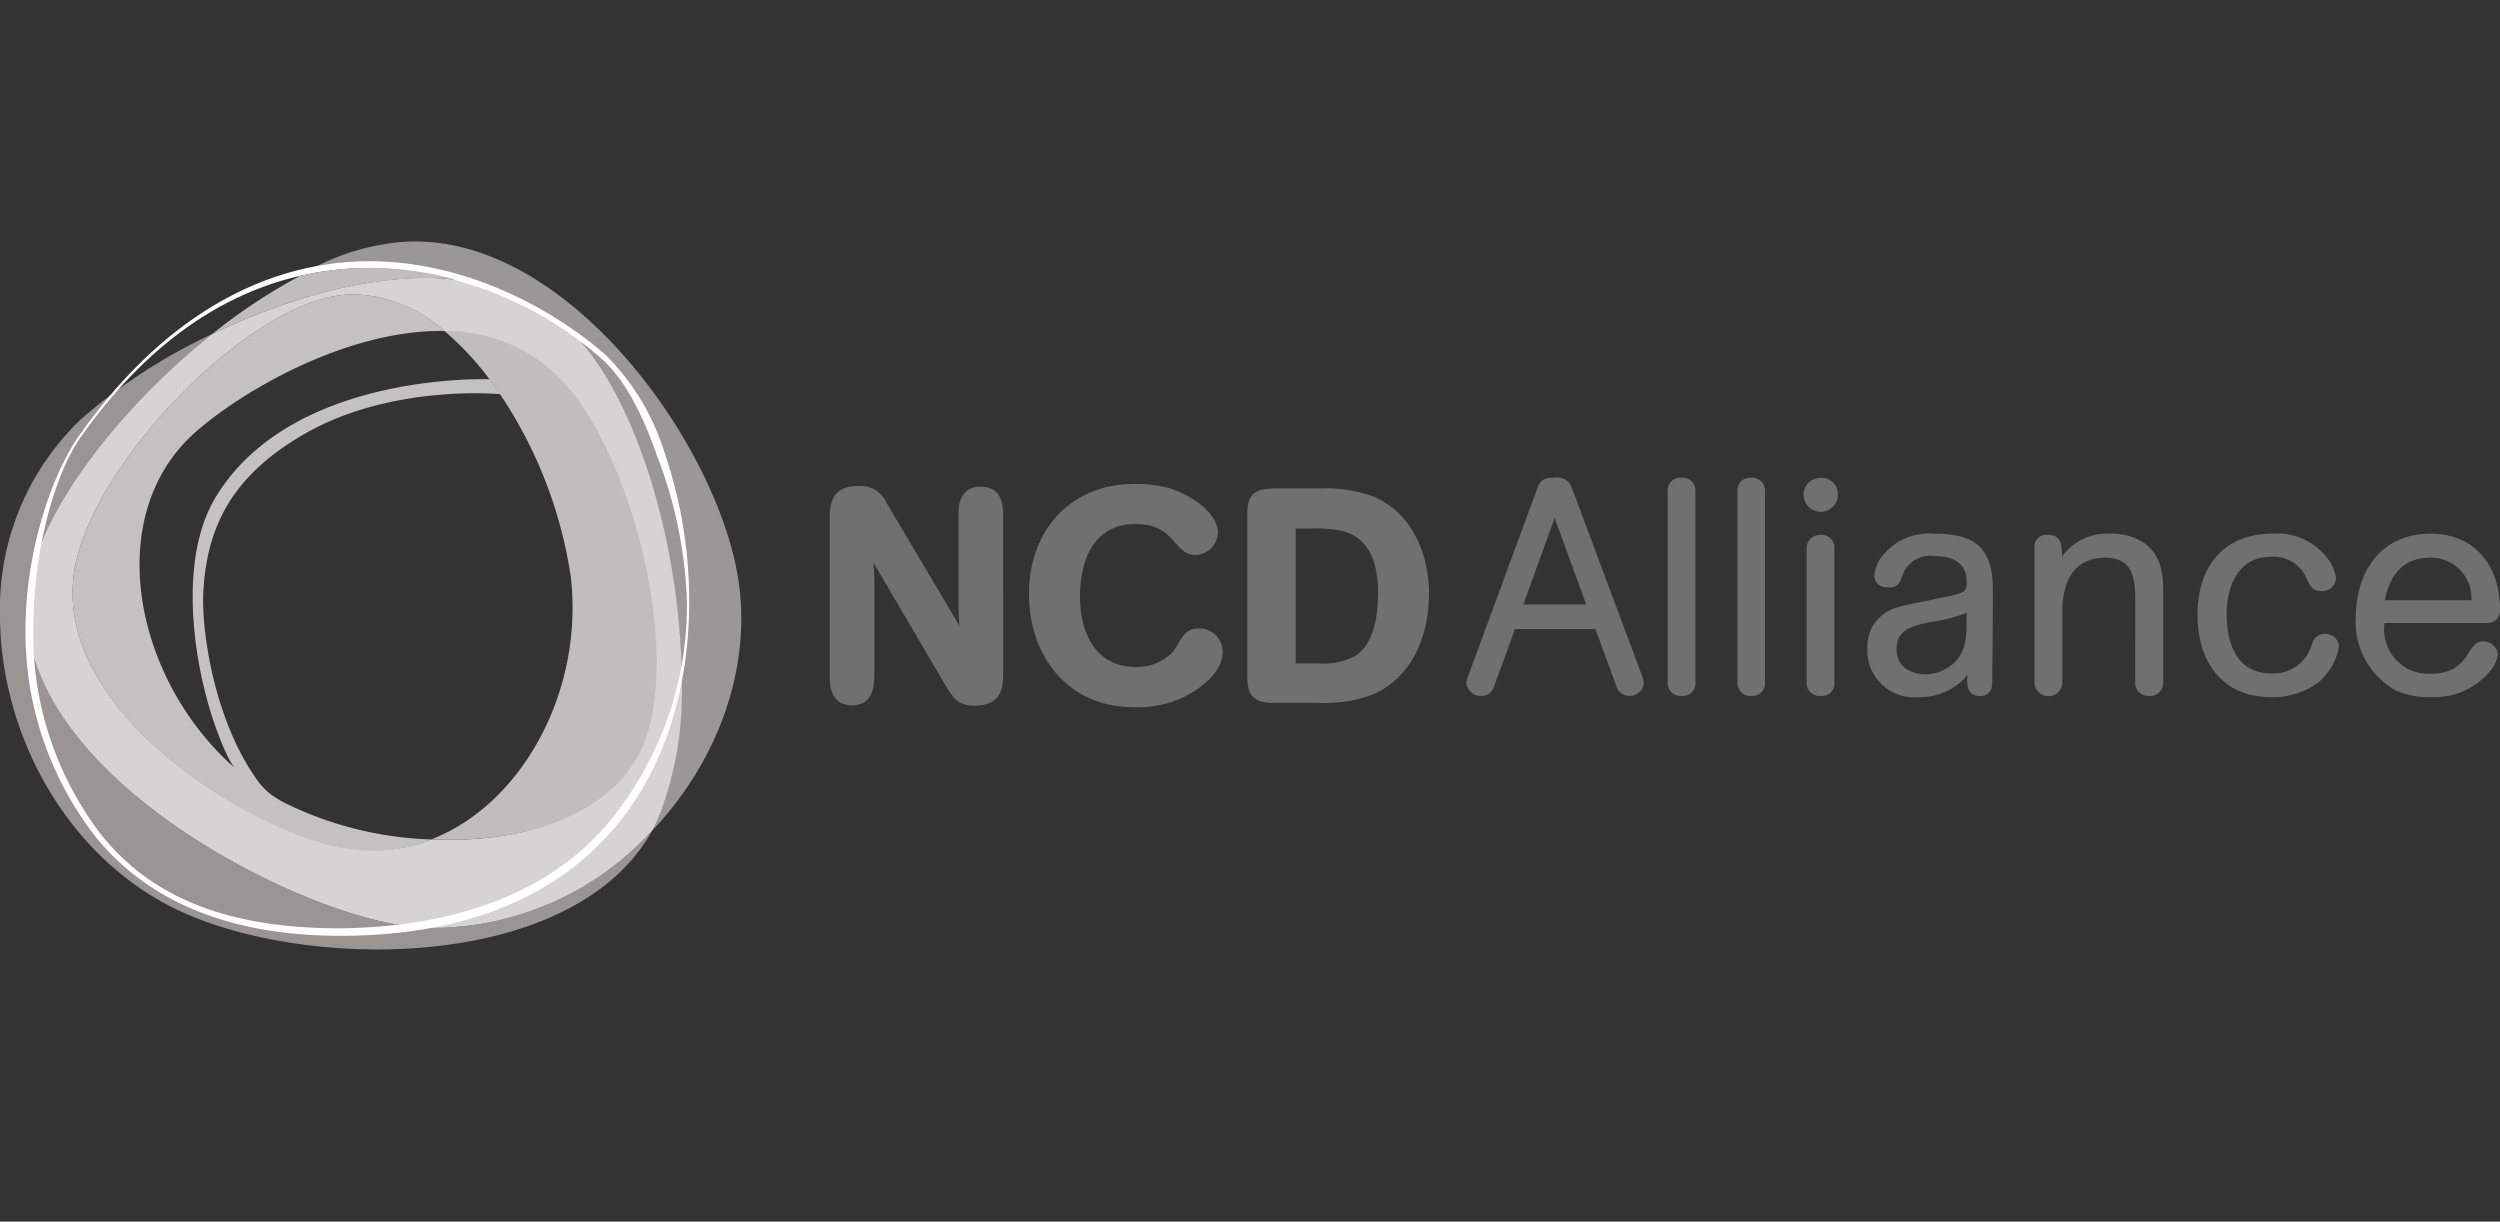
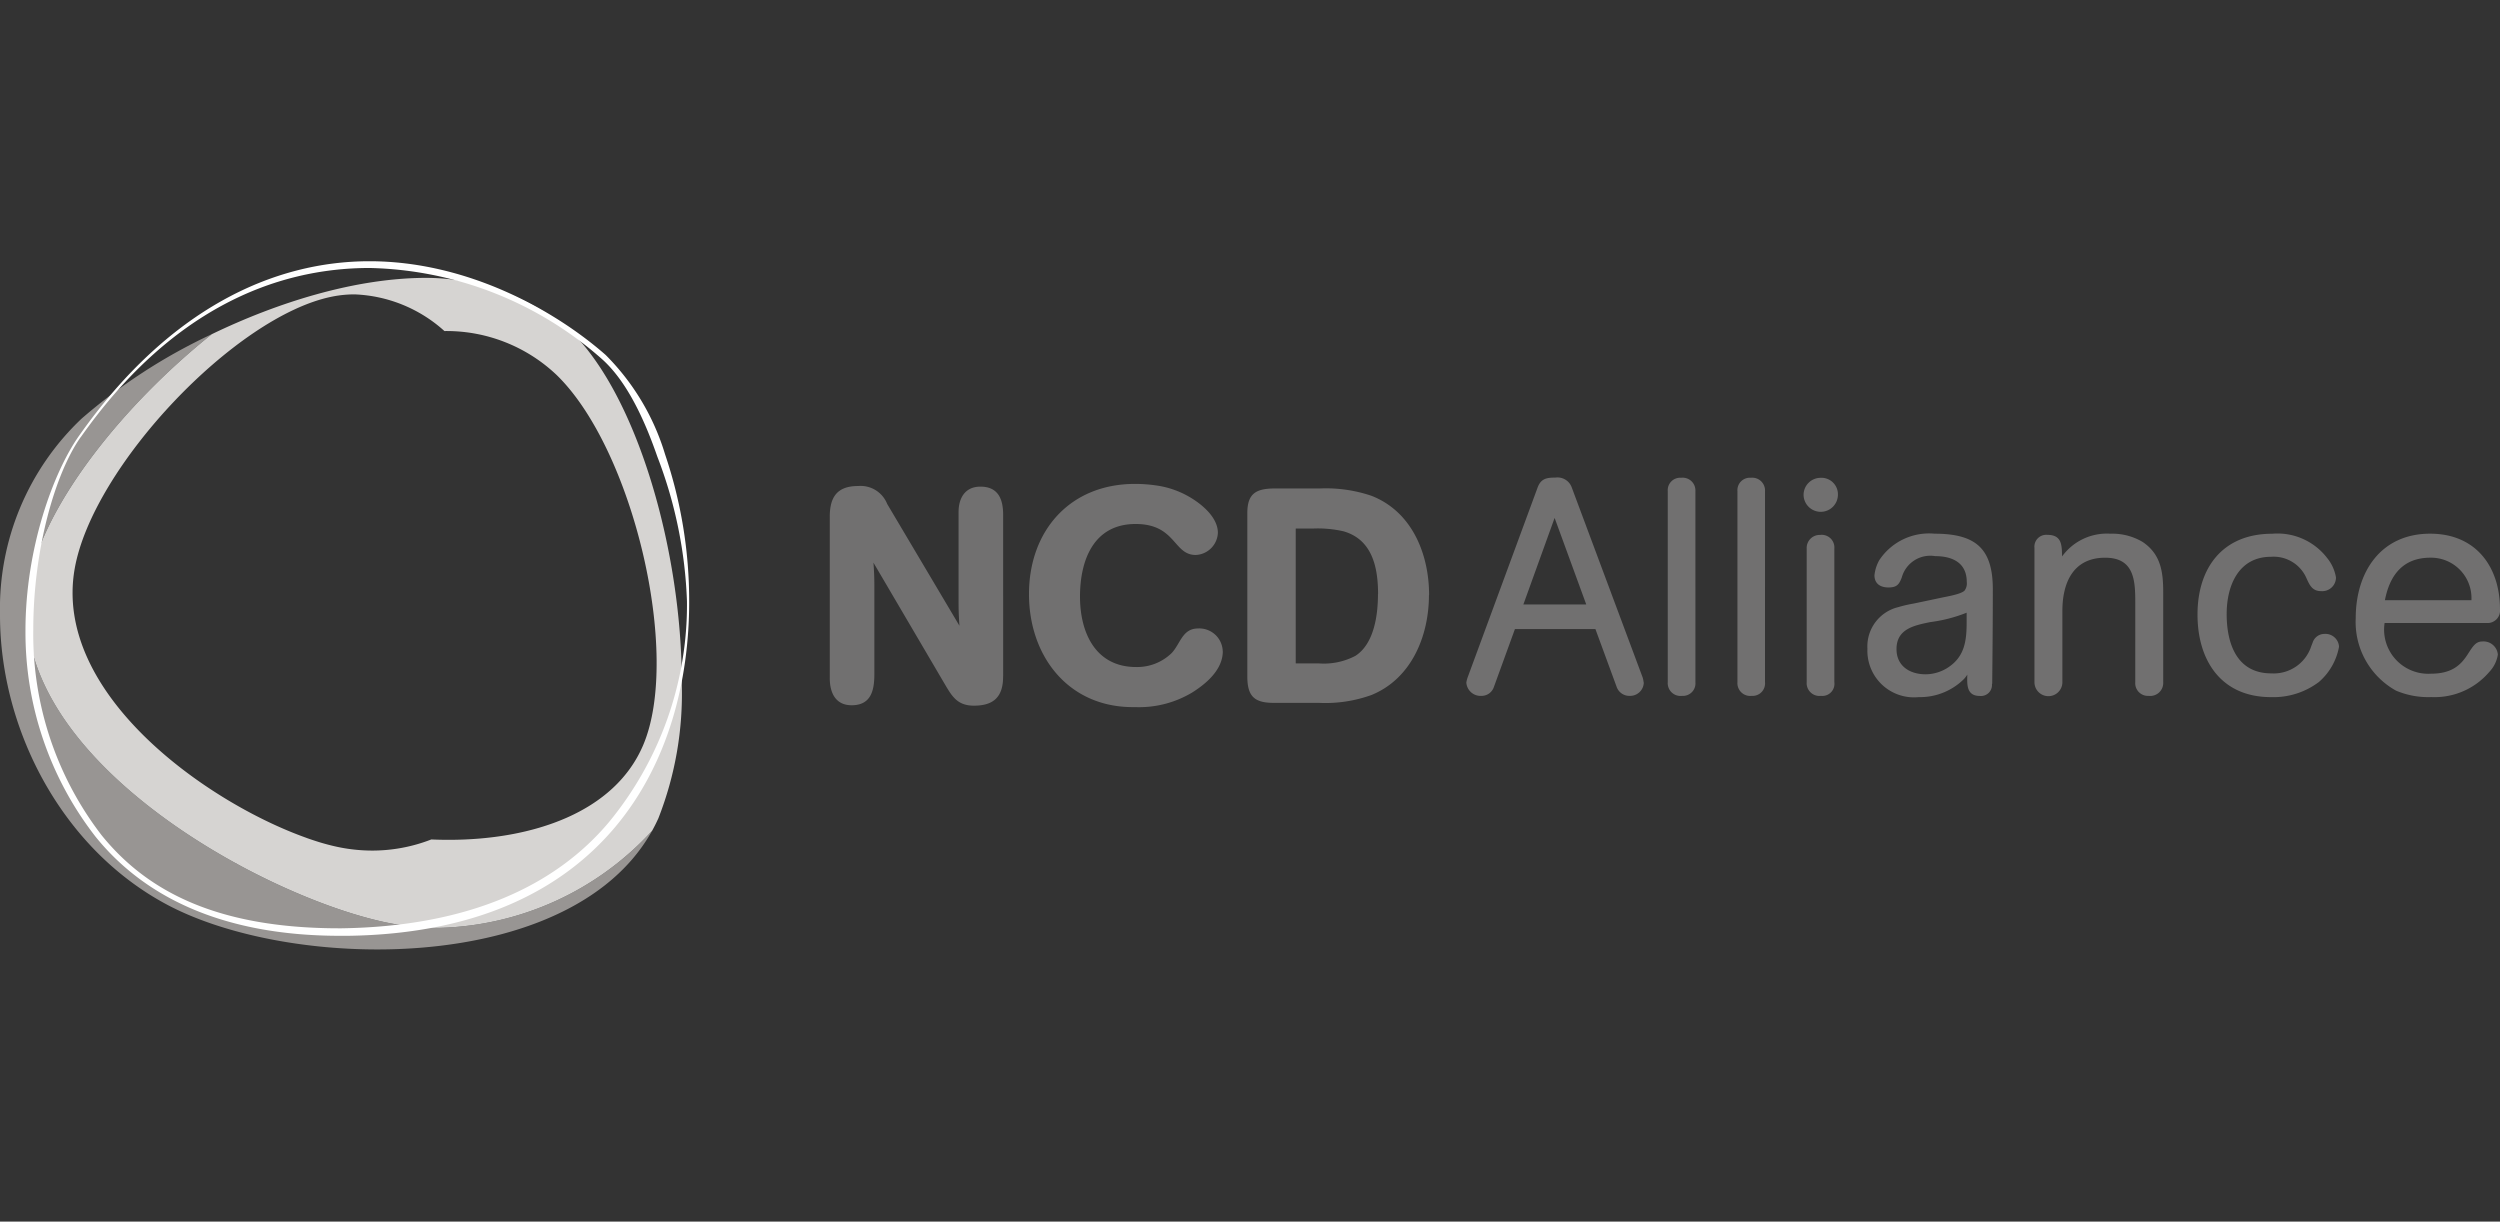
<svg xmlns="http://www.w3.org/2000/svg" width="176" height="86" viewBox="0 0 176 86">
  <rect x="0" y="0" width="176" height="86" fill="#333333" stroke="none" />
  <defs>
    <clipPath id="clip-path">
      <rect id="Rectangle_917" data-name="Rectangle 917" width="176" height="49.841" fill="none" />
    </clipPath>
  </defs>
  <g id="Group_7108" data-name="Group 7108" transform="translate(-488 -81)">
    <rect id="Rectangle_3063" data-name="Rectangle 3063" width="176" height="86" transform="translate(488 81)" fill="none" />
    <g id="Group_1814" data-name="Group 1814" transform="translate(488 98)" clip-path="url(#clip-path)">
-       <path id="Path_1054" data-name="Path 1054" d="M33.424,9.433l-.749-1.046S18.648,7.8,13.327,16.769c-2.943,4.96-1.239,13.856.967,18.312a6.342,6.342,0,0,0,.388.636C7.507,29.347,5.389,17.835,12,12.064,15.515,9,22.692,4.983,29.194,4.983c.1,0,.19,0,.286,0a9.991,9.991,0,0,0-6.335-2.579,7.946,7.946,0,0,0-1.539.15C14.774,3.9,4.708,14.549,3.45,21.728c-1.524,8.7,9.083,16.316,16.076,18.881a20.542,20.542,0,0,0,2.072.641,10.173,10.173,0,0,0,2.751.348l.043,0a11.512,11.512,0,0,0,4.163-.817,25.021,25.021,0,0,1-10.471-2.653c-.254-.139-.489-.3-.735-.455a4.938,4.938,0,0,1-.951-.939c-3.09-4.187-4.04-10.595-3.891-13.369.244-4.549,1.971-8.177,7.135-11.141C25.8,8.688,33.424,9.433,33.424,9.433" transform="translate(1.807 1.317)" fill="#c4c2c0" />
-       <path id="Path_1055" data-name="Path 1055" d="M20.549,4.074a20.541,20.541,0,0,1,3.585,3.968c.053.073.1.147.155.221a31.229,31.229,0,0,1,5.163,13.158c.908,8.031-3.442,15.971-9.827,18.443q.613.026,1.224.026c5.915,0,11.981-1.929,14-6.66,2.7-6.346-.993-21.018-6.391-26.273a11.053,11.053,0,0,0-7.906-2.884" transform="translate(10.737 2.229)" fill="#c0bebc" />
-       <path id="Path_1056" data-name="Path 1056" d="M44.571,24.253C43.395,14.917,33.029,0,21.774,0h-.006A12.465,12.465,0,0,0,19.6.19a15.927,15.927,0,0,0-5.939,2.219,21.585,21.585,0,0,1,4.938-.569,28.659,28.659,0,0,1,6.086.848c.113.029,5.478,1.213,7.975,3.736,4.638,4.686,7.83,15.436,7.85,24.446l-.019.15A24.424,24.424,0,0,1,38.879,40.6c-.135.3-.283.594-.441.879,4.366-4.589,6.926-10.926,6.133-17.229" transform="translate(7.472 0)" fill="#9a9896" />
      <path id="Path_1057" data-name="Path 1057" d="M14.911,4.218a39.47,39.47,0,0,0-9.161,5.941A18.4,18.4,0,0,0,0,23.907v.166C.029,32.122,4.412,40.5,11.814,44.408c3.678,1.945,9.17,3.125,14.746,3.125,7.932,0,16.036-2.386,19.35-8.359a21.052,21.052,0,0,1-15.032,6.841,17.969,17.969,0,0,1-3.811-.408C17.857,43.614-.227,33.418,2.092,21.544c1.049-5.373,6.554-12.32,12.82-17.326" transform="translate(0 2.308)" fill="#989593" />
      <path id="Path_1058" data-name="Path 1058" d="M29.43,1.656h-.147c-4.945.017-10.372,1.713-15.04,3.964C7.978,10.626,2.473,17.573,1.424,22.946-.9,34.82,17.189,45.016,26.4,47.01a18.067,18.067,0,0,0,3.811.407,21.046,21.046,0,0,0,15.032-6.841q.237-.427.441-.879a24.03,24.03,0,0,0,1.645-9.515v-.173C47.307,21,44.3,10.236,39.661,5.55A15.79,15.79,0,0,0,29.43,1.656M20.907,41.08C13.92,38.6,3.047,30.938,4.589,22.138,5.847,14.961,15.913,4.314,22.743,2.97a7.973,7.973,0,0,1,1.539-.152A10,10,0,0,1,30.62,5.4a11.259,11.259,0,0,1,7.906,3.1c5.4,5.256,8.786,19.712,6.082,26.058-2.017,4.733-7.776,6.66-13.689,6.66q-.61,0-1.224-.026a11.459,11.459,0,0,1-4.157.783h0a11.857,11.857,0,0,1-2.789-.337c-.378-.091-.778-.2-1.194-.337-.21-.067-.424-.139-.642-.217" transform="translate(0.668 0.906)" fill="#d6d4d2" />
      <path id="Path_1059" data-name="Path 1059" d="M4.985,13.245,4.922,13.2c-1.8,2.556-3.761,7.912-3.763,13.677A23.419,23.419,0,0,0,6.09,41.409c3.326,4.125,8.775,6.982,17.229,6.981.178,0,.357,0,.54,0,9.074-.127,15.088-3.213,18.825-7.669s5.2-10.271,5.2-15.857a32.177,32.177,0,0,0-1.7-10.38A16.7,16.7,0,0,0,42.006,7.5C38.386,4.319,32.224.9,25.375.9,18.634.9,11.232,4.228,4.922,13.2l.063.045.063.045C11.338,4.352,18.693,1.377,25.385,1.375A25.505,25.505,0,0,1,41.7,7.749c1.618,1.422,2.887,3.863,3.937,6.894A31.324,31.324,0,0,1,47.729,24.86a24.08,24.08,0,0,1-5.5,15.536c-3.708,4.419-9.793,7.338-18.835,7.466-.179,0,.053,0-.125,0-8.421,0-13.463-2.48-16.76-6.566a23.194,23.194,0,0,1-4.8-14.446c0-5.735,1.566-11.053,3.334-13.562Z" transform="translate(0.634 0.491)" fill="#fff" />
-       <path id="Path_1060" data-name="Path 1060" d="M20.767,1.2a21.585,21.585,0,0,0-4.938.569A40.427,40.427,0,0,0,9.66,5.855C14.329,3.6,19.752,1.936,24.7,1.921h.149a18.322,18.322,0,0,1,1.929.107A22.642,22.642,0,0,0,20.767,1.2" transform="translate(5.285 0.656)" fill="#c0bebc" />
      <path id="Path_1061" data-name="Path 1061" d="M106.534,15.744V25.15a.9.9,0,0,0,1.006.962.853.853,0,0,0,.941-.962V15.744a.892.892,0,0,0-1.006-.962.916.916,0,0,0-.941.962m-56.569,9V13.372c0-1.069-.32-1.99-1.6-1.99-1.091,0-1.539.814-1.539,1.8v6.349c0,.557.02,1.091.063,1.646L41.8,12.6a2.012,2.012,0,0,0-2.051-1.261c-1.5,0-1.99.812-1.99,2.158V24.873c0,.984.385,1.9,1.539,1.9,1.369,0,1.6-1.047,1.6-2.181V18.332c0-.535-.022-1.069-.065-1.6l4.96,8.446c.555.941.919,1.624,2.116,1.624,1.433,0,2.053-.664,2.053-2.053M65.422,22.97v-.042a1.651,1.651,0,0,0-1.733-1.561c-1.111,0-1.239,1.069-1.86,1.731a3.489,3.489,0,0,1-2.5.984c-2.864,0-3.954-2.417-3.954-4.96,0-2.565.962-5.11,3.913-5.11,2.844,0,2.65,2.181,4.233,2.181a1.63,1.63,0,0,0,1.561-1.561c0-1.3-1.626-2.417-2.673-2.865a6.355,6.355,0,0,0-1.539-.449,10.436,10.436,0,0,0-1.624-.128c-4.575,0-7.462,3.292-7.462,7.76,0,4.361,2.759,7.954,7.312,7.954h.172a7.266,7.266,0,0,0,4-1.026c1.026-.642,2.16-1.626,2.16-2.909m10.924-4.019c0,1.433-.257,3.486-1.583,4.341a4.757,4.757,0,0,1-2.607.534h-1.6V14.333h1.2a8.093,8.093,0,0,1,2.16.193c2.03.577,2.437,2.543,2.437,4.425m3.592.065c0-2.887-1.2-5.879-4.063-6.991a9.995,9.995,0,0,0-3.634-.514H69.1c-1.346,0-1.945.364-1.945,1.733v11.5c0,1.369.47,1.86,1.838,1.86h3.186a9.545,9.545,0,0,0,3.721-.555c2.822-1.154,4.041-4.17,4.041-7.033m11.074.662H86.588l2.2-6.094Zm4.041,5.494a1.927,1.927,0,0,0-.065-.342l-5-13.4a1.066,1.066,0,0,0-1.156-.684c-.6,0-1,.063-1.239.684l-4.938,13.4a2.008,2.008,0,0,0-.085.342,1.006,1.006,0,0,0,1.068.941.918.918,0,0,0,.877-.641l1.476-4.063h5.666l1.5,4.084a.946.946,0,0,0,.9.619.963.963,0,0,0,1.006-.941m3.634-.022V11.7a.9.9,0,0,0-1.006-.942.876.876,0,0,0-.941.942V25.15a.9.9,0,0,0,1.006.962.881.881,0,0,0,.941-.962m4.9,0V11.7a.9.9,0,0,0-1-.942.875.875,0,0,0-.941.942V25.15a.9.9,0,0,0,1,.962.881.881,0,0,0,.941-.962m5.132-13.169a1.162,1.162,0,0,0-1.241-1.219,1.2,1.2,0,0,0-1.176,1.219,1.209,1.209,0,0,0,2.417,0m9.063,8.936c0,1.283-.127,2.395-1.261,3.165a2.928,2.928,0,0,1-1.624.512c-1.112,0-2.053-.577-2.053-1.775,0-1.433,1.262-1.668,2.373-1.9a10.464,10.464,0,0,0,2.565-.662Zm1.8,4.341c.022-2.225.043-4.426.043-6.65,0-2.844-1.176-3.913-4.1-3.913a4.2,4.2,0,0,0-3.891,1.86,2.727,2.727,0,0,0-.342,1.069c0,.6.427.856.982.856.577,0,.749-.192.941-.705a2.082,2.082,0,0,1,2.352-1.5c1.219,0,2.223.47,2.223,1.816a.848.848,0,0,1-.148.6c-.235.278-1.389.449-1.753.535l-1.818.384a9.442,9.442,0,0,0-1.111.257A2.844,2.844,0,0,0,110.81,22.8a3.28,3.28,0,0,0,3.613,3.4,4.388,4.388,0,0,0,3.035-1.134,1.957,1.957,0,0,0,.385-.449c-.022.684-.065,1.5.876,1.5a.776.776,0,0,0,.856-.854m12.058-.108V18.8c0-1.411-.17-2.672-1.454-3.527a4.171,4.171,0,0,0-2.265-.577,3.894,3.894,0,0,0-3.4,1.6c-.02-.769,0-1.518-1.026-1.518a.834.834,0,0,0-.919.921V25.15a.983.983,0,0,0,1.966,0V20.127c0-1.966.749-3.741,3.015-3.741,2.03,0,2.116,1.581,2.116,3.121V25.15a.892.892,0,0,0,.941.962.916.916,0,0,0,1.026-.962m4.468-4.81c0-1.988.834-4.019,3.122-4.019a2.518,2.518,0,0,1,2.5,1.518c.214.472.405.9,1.026.9a.967.967,0,0,0,1.047-.962,2.931,2.931,0,0,0-.62-1.368,4.405,4.405,0,0,0-3.869-1.711c-3.506,0-5.259,2.417-5.259,5.687s1.688,5.816,5.174,5.816A5.316,5.316,0,0,0,142.6,25.13a4.3,4.3,0,0,0,1.411-2.48.961.961,0,0,0-1.026-.9.872.872,0,0,0-.834.62l-.085.213a2.78,2.78,0,0,1-2.822,1.946c-2.438,0-3.144-2.1-3.144-4.191m17.232-.962H147.24c.342-1.753,1.261-2.992,3.207-2.992a2.848,2.848,0,0,1,2.885,2.992m2.01.642c0-3.014-1.71-5.324-4.917-5.324-3.486,0-5.239,2.715-5.239,5.944a5.522,5.522,0,0,0,2.844,5.109,5.807,5.807,0,0,0,2.48.45,5.053,5.053,0,0,0,4.083-1.775,2.273,2.273,0,0,0,.6-1.219,1.015,1.015,0,0,0-1.111-.919c-1.112,0-.812,2.267-3.592,2.267a3.11,3.11,0,0,1-3.271-3.571h7.162a.878.878,0,0,0,.962-.962" transform="translate(20.657 5.877)" fill="#717070" />
    </g>
  </g>
</svg>